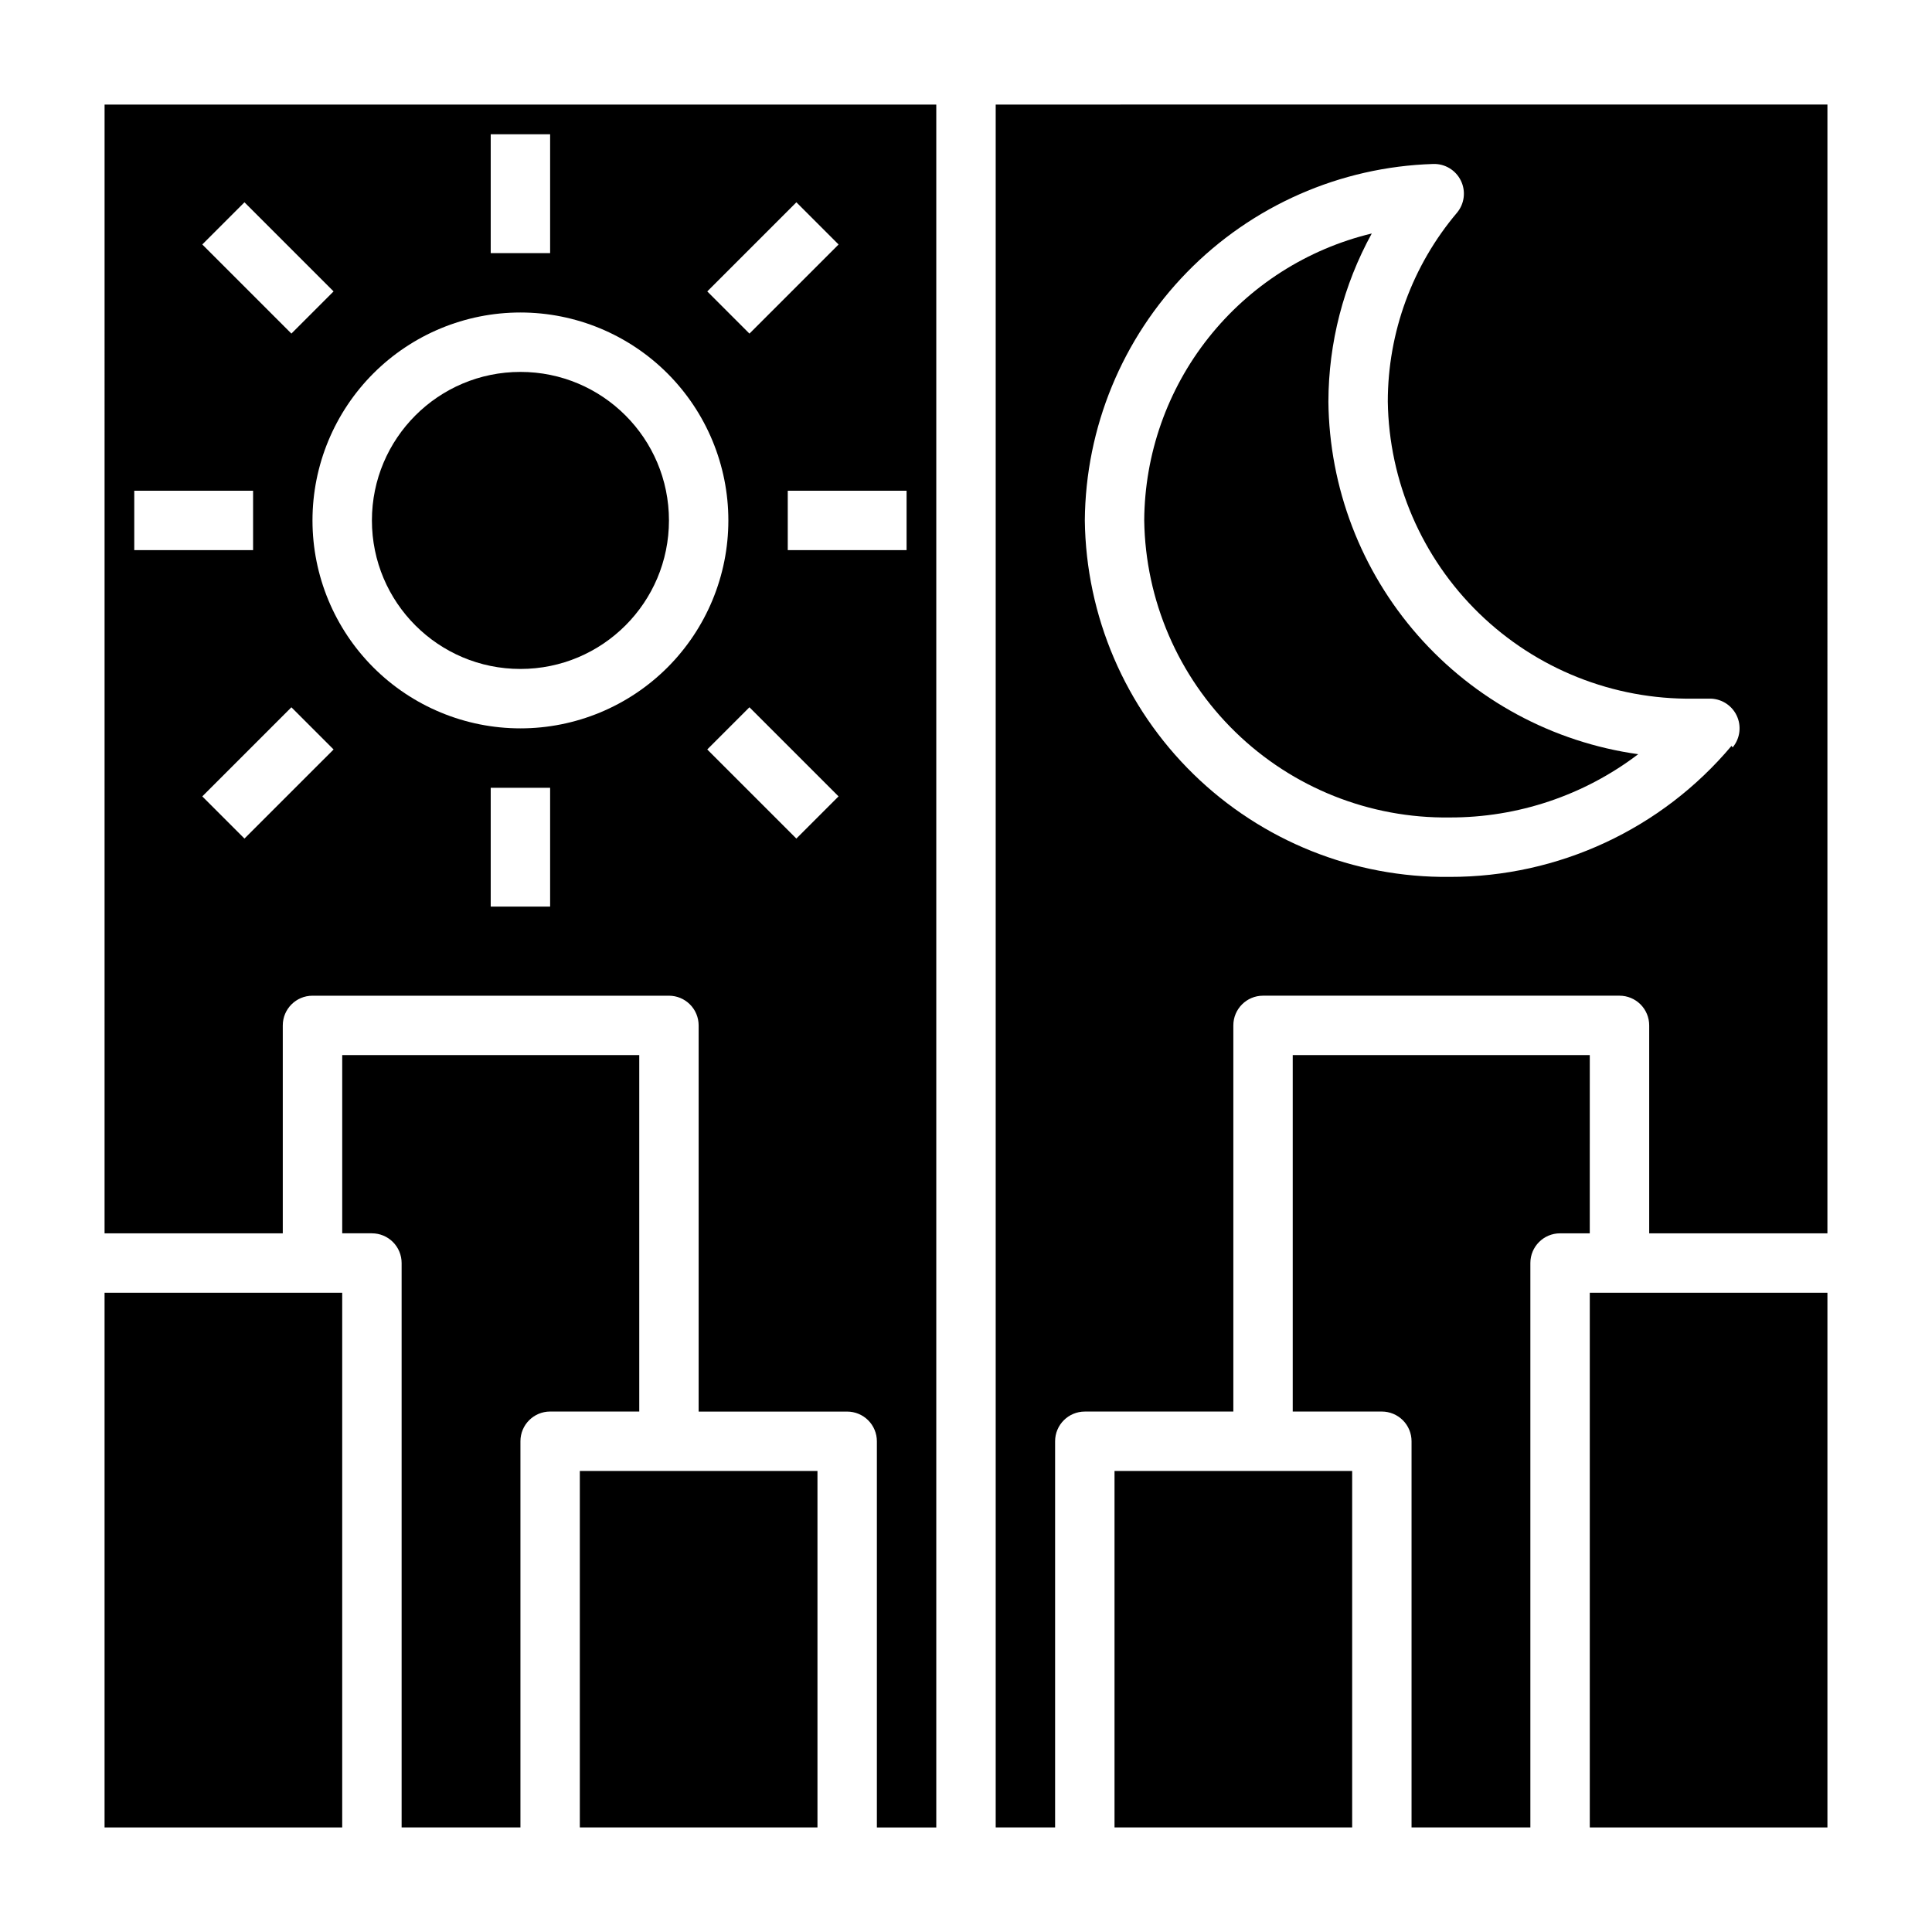
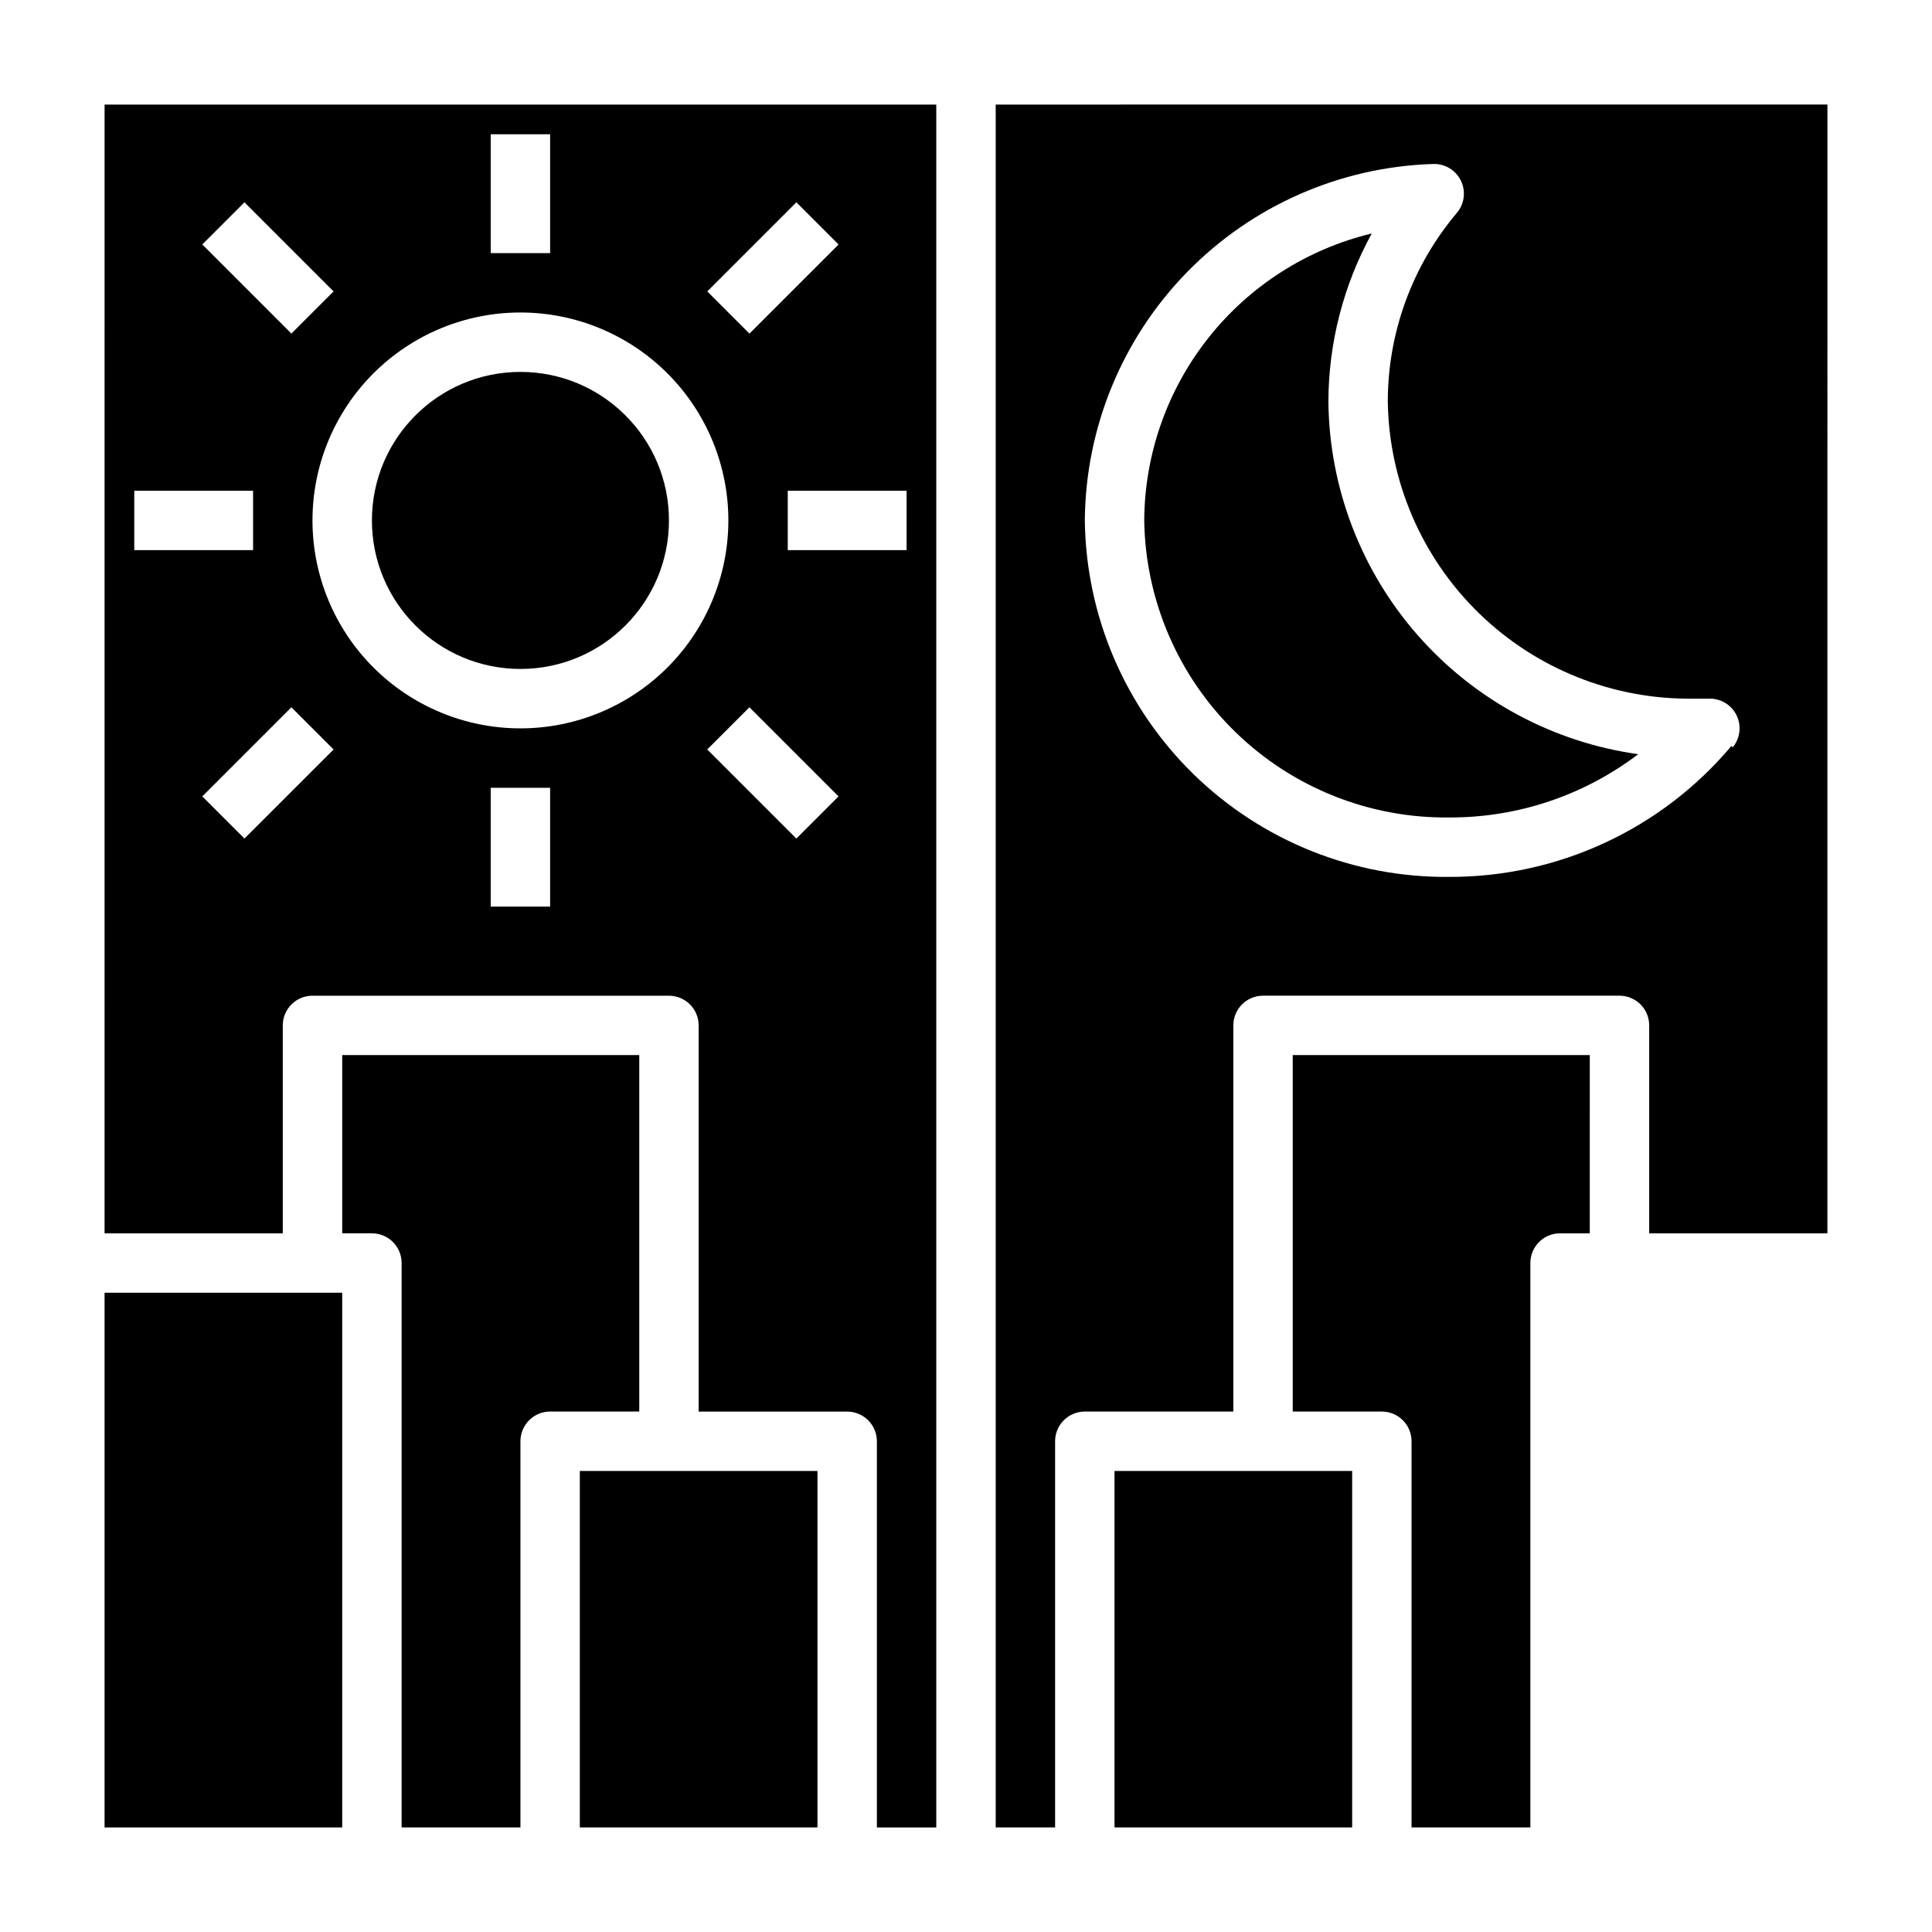
<svg xmlns="http://www.w3.org/2000/svg" fill="#000000" width="800px" height="800px" version="1.1" viewBox="144 144 512 512">
  <g>
    <path d="m313.41 423.61h-78.719v47.23h7.871v0.004c2.086 0 4.09 0.828 5.566 2.305 1.477 1.477 2.305 3.481 2.305 5.566v149.57h31.488v-102.34c0-4.348 3.523-7.871 7.871-7.871h23.617z" />
    <path d="m171.71 470.85h47.23v-55.105c0-4.348 3.523-7.871 7.871-7.871h94.465c2.09 0 4.09 0.828 5.566 2.305 1.477 1.477 2.305 3.481 2.305 5.566v102.34h39.363c2.086 0 4.09 0.832 5.566 2.305 1.477 1.477 2.305 3.481 2.305 5.566v102.34h15.742v-456.58h-220.41zm37.074-104.62-11.176-11.176 23.617-23.617 11.18 11.18zm81.004 18.027h-15.742v-31.488h15.742zm65.258-18.027-23.617-23.617 11.18-11.18 23.617 23.617zm29.207-76.438h-31.488v-15.742h31.488zm-29.203-92.18 11.18 11.18-23.617 23.617-11.18-11.18zm-81.004-18.027h15.742v31.488h-15.742zm7.871 47.23c14.613 0 28.629 5.809 38.965 16.141 10.332 10.336 16.141 24.352 16.141 38.965s-5.809 28.629-16.141 38.965c-10.336 10.332-24.352 16.141-38.965 16.141s-28.629-5.809-38.965-16.141c-10.332-10.336-16.141-24.352-16.141-38.965s5.809-28.629 16.141-38.965c10.336-10.332 24.352-16.141 38.965-16.141zm-73.133-29.203 23.617 23.617-11.176 11.176-23.617-23.617zm-29.203 76.438h31.488v15.742h-31.488z" />
    <path d="m439.36 533.82h62.977v94.465h-62.977z" />
    <path d="m321.28 281.92c0 21.738-17.621 39.359-39.359 39.359s-39.359-17.621-39.359-39.359 17.621-39.359 39.359-39.359 39.359 17.621 39.359 39.359" />
    <path d="m297.66 533.82h62.977v94.465h-62.977z" />
    <path d="m171.71 486.59h62.977v141.7h-62.977z" />
    <path d="m496.04 250.43c0.035-15.578 3.988-30.902 11.492-44.555-17.102 4.113-32.332 13.84-43.262 27.625-10.93 13.781-16.93 30.828-17.039 48.418 0.312 21.164 9.008 41.34 24.18 56.098 15.172 14.762 35.582 22.895 56.746 22.621 18.051 0.055 35.617-5.84 49.984-16.766-22.605-3.164-43.324-14.336-58.391-31.484-15.066-17.148-23.48-39.133-23.711-61.957z" />
    <path d="m407.87 171.71v456.58h15.742v-102.34c0-4.348 3.527-7.871 7.875-7.871h39.359v-102.34c0-4.348 3.523-7.871 7.871-7.871h94.465c2.086 0 4.09 0.828 5.566 2.305 1.477 1.477 2.305 3.481 2.305 5.566v55.105h47.23l0.004-299.14zm194.99 169.96c-18.531 22.062-45.891 34.773-74.703 34.715-25.34 0.273-49.754-9.523-67.879-27.234-18.125-17.711-28.48-41.891-28.789-67.23 0.191-24.617 9.902-48.203 27.105-65.812 17.199-17.609 40.547-27.879 65.152-28.652 3.125-0.129 6.027 1.602 7.398 4.41 1.367 2.785 0.965 6.117-1.02 8.5-11.844 13.996-18.34 31.734-18.344 50.066 0.312 21.164 9.008 41.34 24.18 56.098 15.172 14.762 35.578 22.895 56.746 22.621h4.094c3.113-0.129 6.012 1.586 7.391 4.379 1.379 2.797 0.98 6.141-1.016 8.531z" />
-     <path d="m565.31 486.59h62.977v141.7h-62.977z" />
    <path d="m565.31 423.61h-78.723v94.465h23.617c2.086 0 4.09 0.832 5.566 2.305 1.477 1.477 2.305 3.481 2.305 5.566v102.34h31.488v-149.57c0-4.348 3.523-7.871 7.871-7.871h7.871z" />
  </g>
</svg>